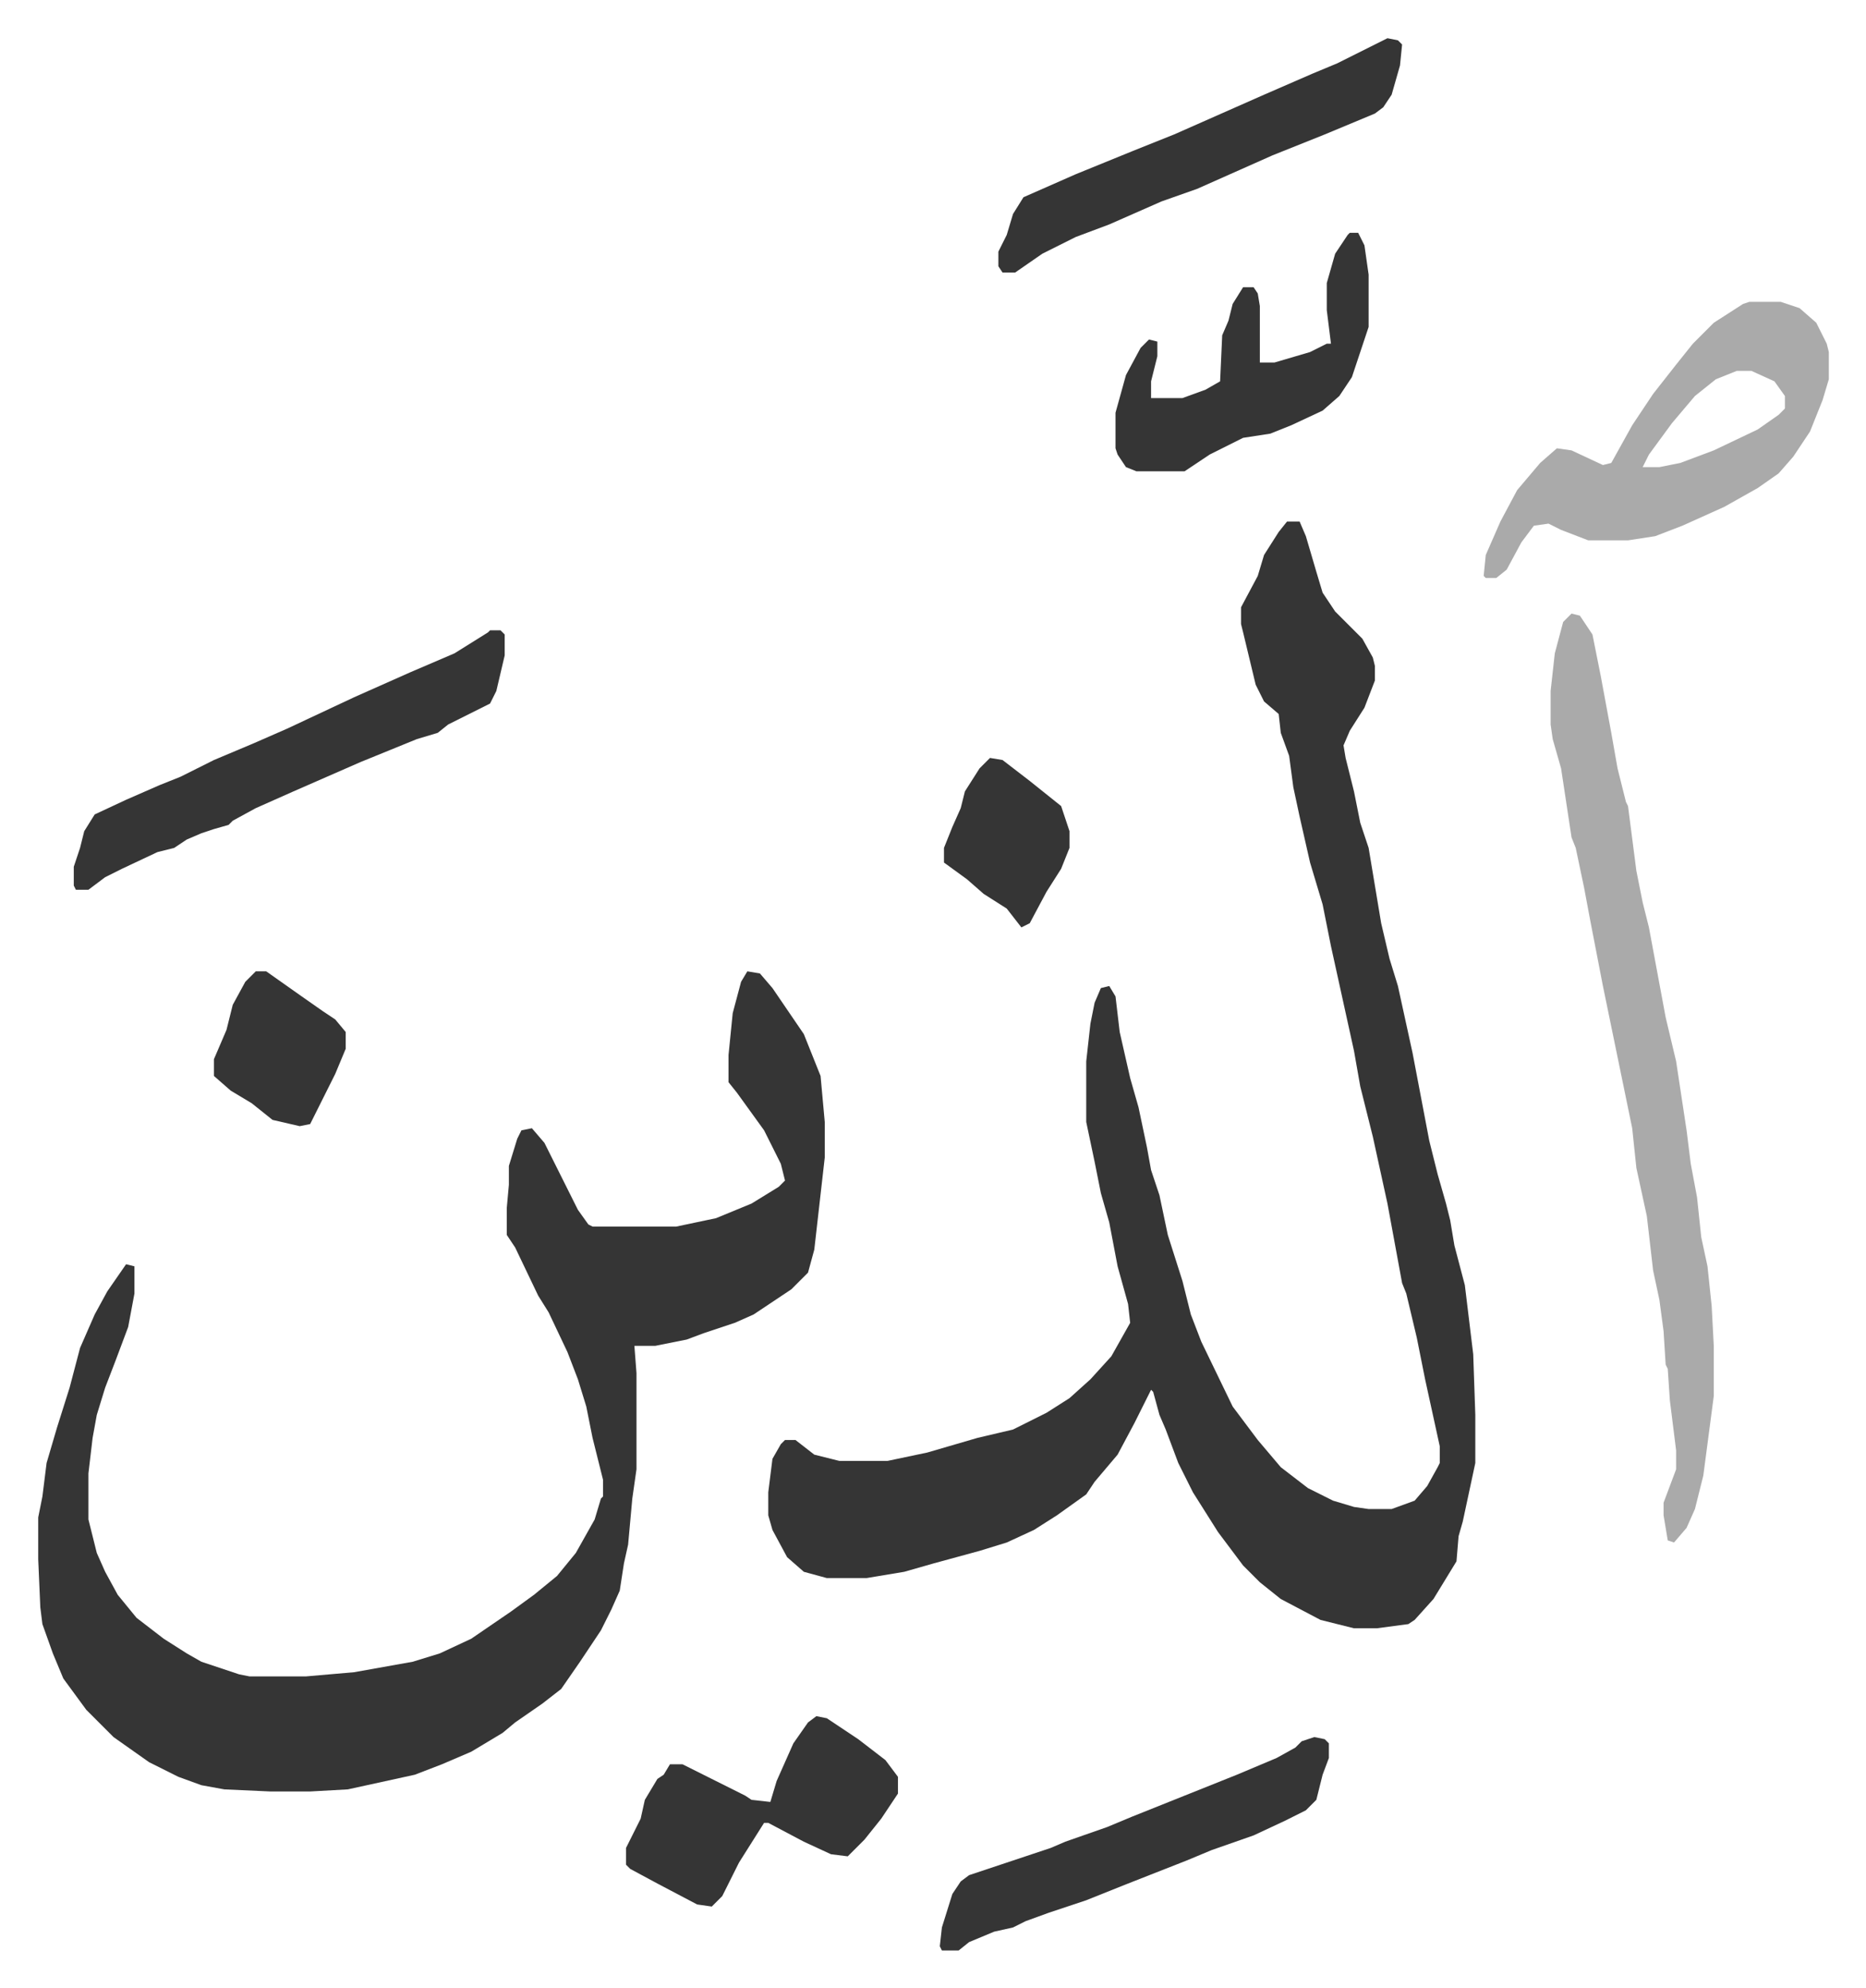
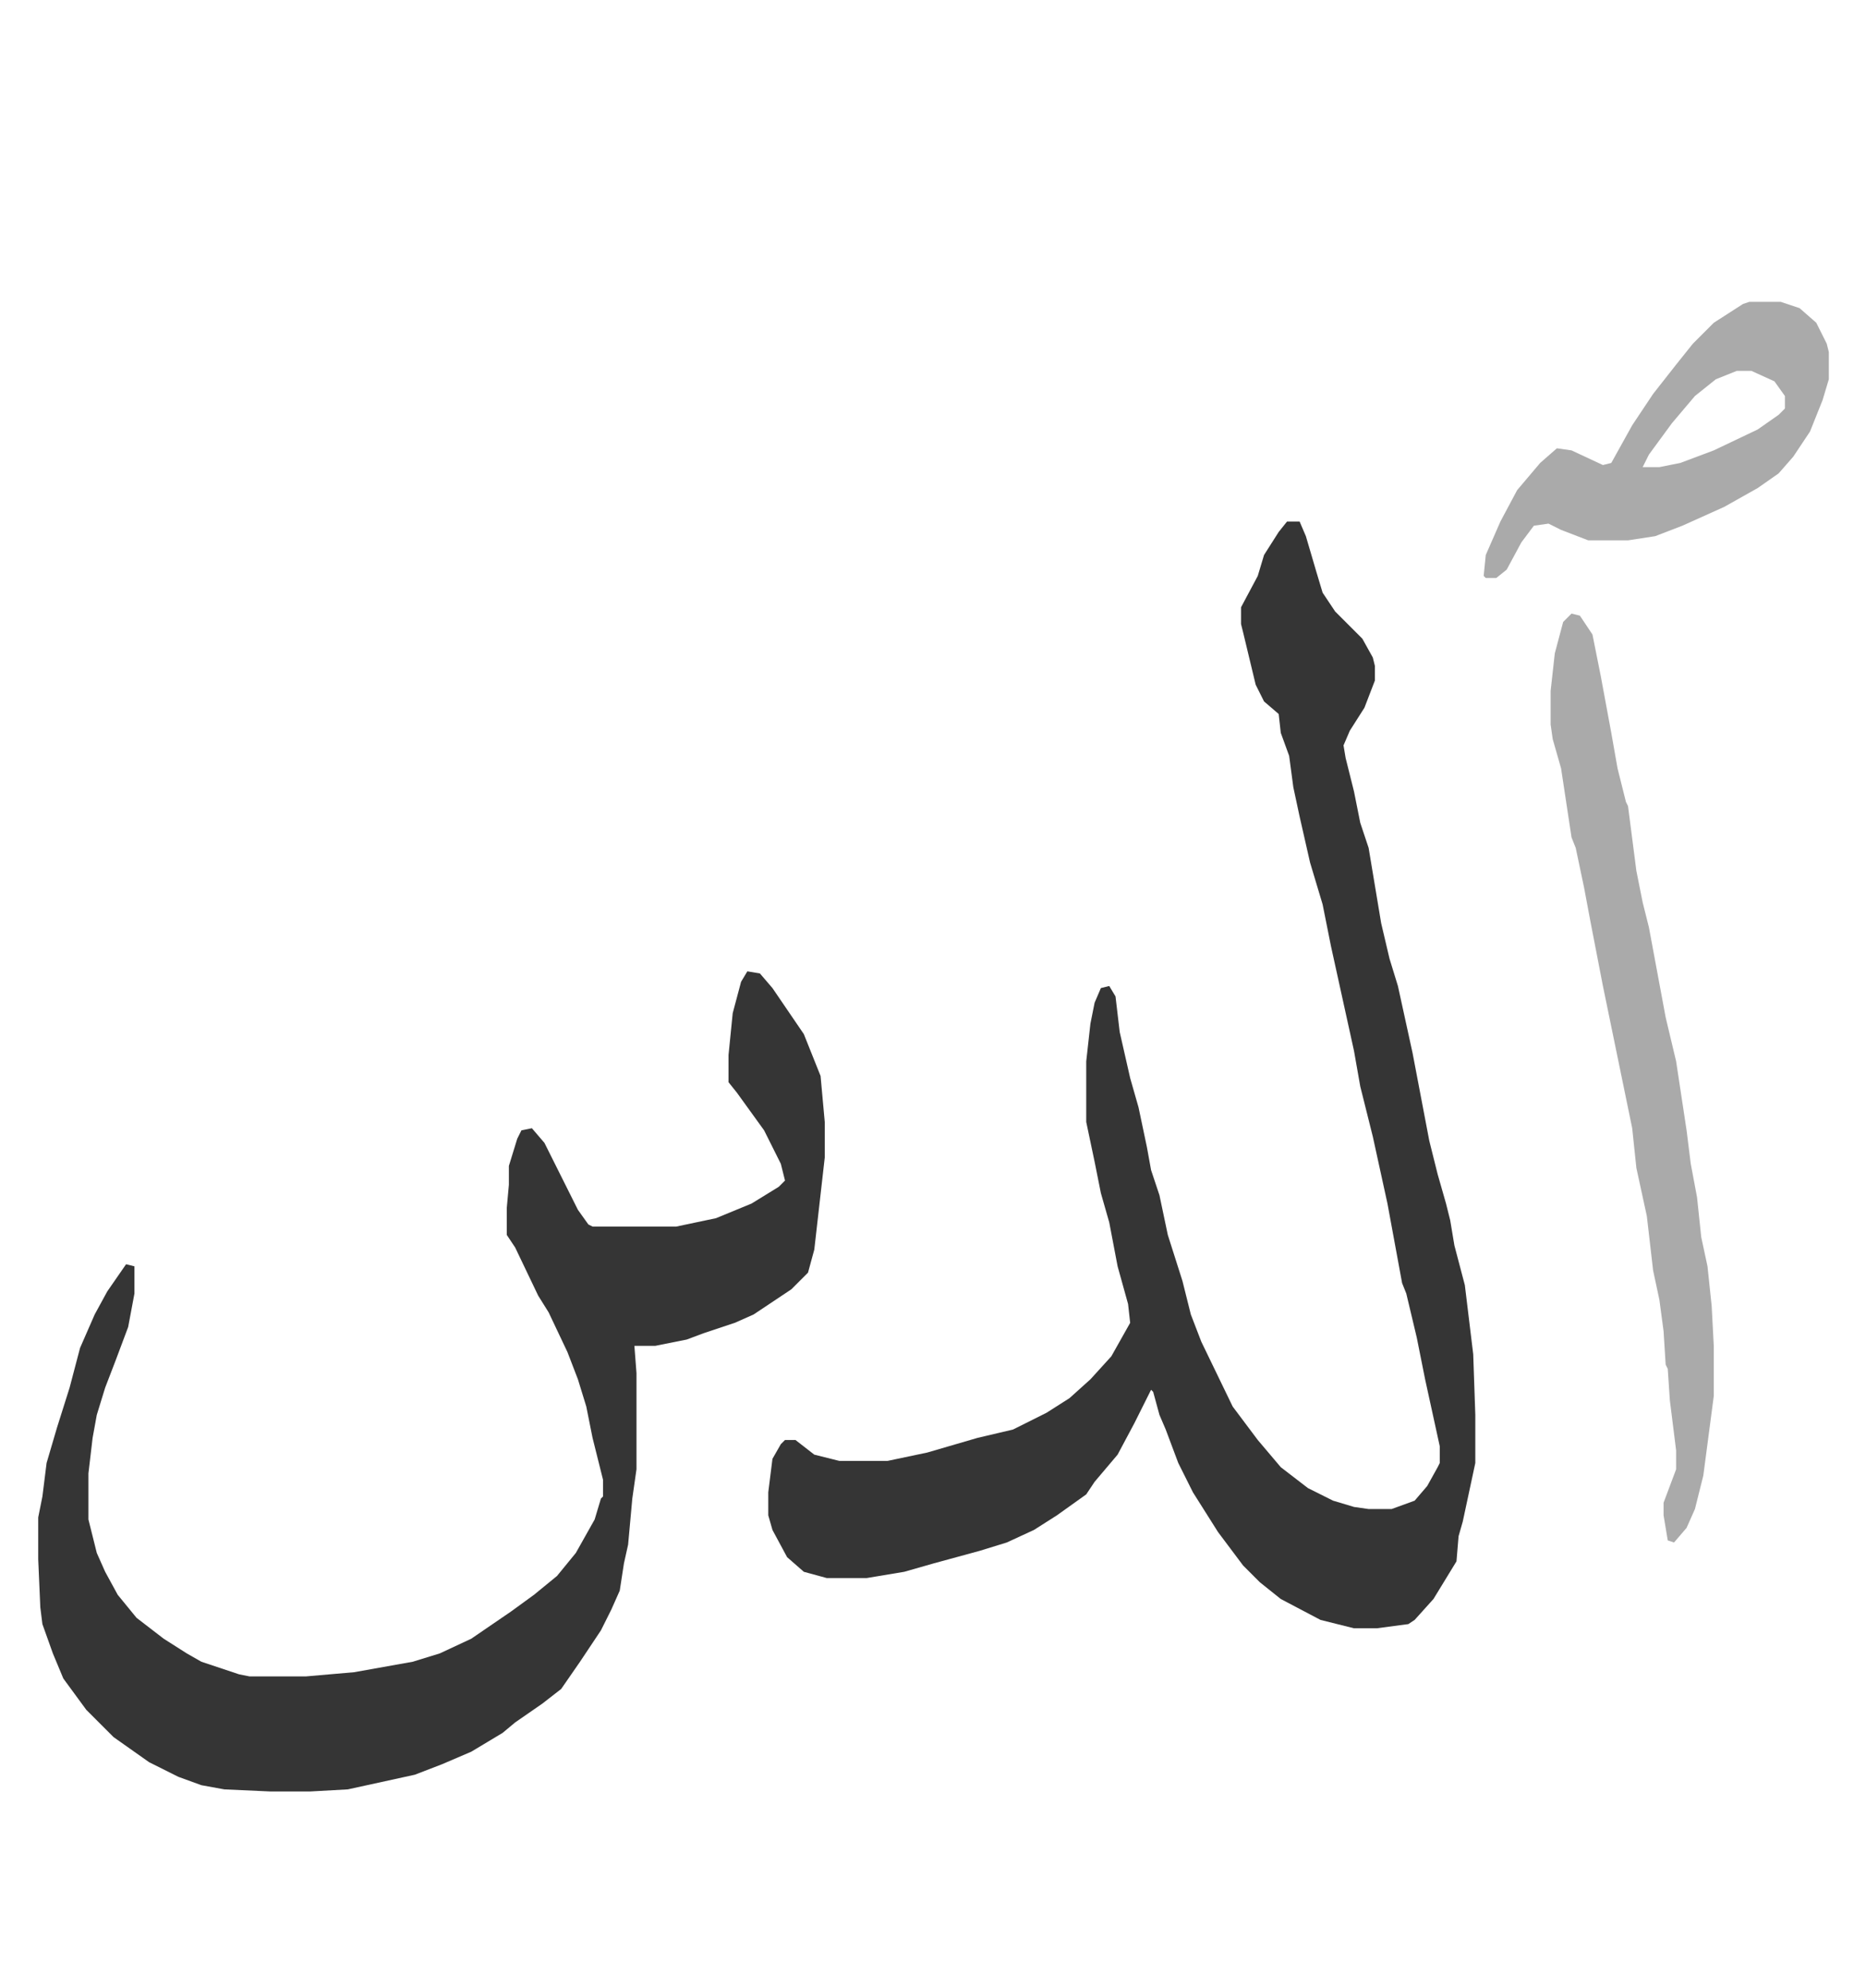
<svg xmlns="http://www.w3.org/2000/svg" role="img" viewBox="-18.27 221.73 892.04 950.04">
  <path fill="#353535" id="rule_normal" d="M597 471h6l3 7 5 17 3 10 6 9 13 13 5 9 1 4v7l-5 13-7 11-3 7 1 6 4 16 3 15 4 12 6 36 4 17 4 13 7 32 8 42 4 16 4 14 2 8 2 12 5 19 4 33 1 29v23l-6 28-2 7-1 12-11 18-9 10-3 2-15 2h-11l-16-4-19-10-10-8-8-8-12-16-12-19-7-14-6-16-3-7-3-11-1-1-8 16-8 15-11 13-4 6-14 10-11 7-13 6-13 4-22 6-14 4-18 3h-19l-11-3-8-7-7-13-2-7v-11l2-16 4-7 2-2h5l9 7 12 3h23l19-4 24-7 17-4 16-8 11-7 10-9 10-11 9-16-1-9-5-18-4-21-4-14-3-15-4-19v-29l2-18 2-10 3-7 4-1 3 5 2 17 5 22 4 14 4 19 2 11 4 12 4 19 7 22 4 16 5 13 15 31 12 16 11 13 13 10 12 6 10 3 7 1h11l11-4 6-7 5-9 1-2v-8l-7-32-4-20-5-21-2-5-7-38-7-32-6-24-3-17-11-50-4-20-6-20-5-22-3-14-2-15-4-11-1-9-7-6-4-8-6-25-1-4v-8l8-15 3-10 7-11zM339 686l6 1 6 7 15 22 8 20 2 22v17l-5 44-3 11-8 8-18 12-9 4-15 5-8 3-15 3h-10l1 13v46l-2 14-2 22-2 9-2 13-4 9-5 10-10 15-9 13-9 7-13 9-6 5-15 9-14 6-13 5-32 7-18 1h-19l-22-1-11-2-11-4-14-7-17-12-13-13-11-15-5-12-5-14-1-8-1-23v-20l2-10 2-16 5-17 6-19 5-19 7-16 6-11 9-13 4 1v13l-3 16-6 16-5 13-4 13-2 11-2 17v22l4 16 4 9 6 11 9 11 13 10 11 7 7 4 18 6 5 1h27l23-2 28-5 13-4 15-7 19-13 11-8 11-9 9-11 9-16 3-10 1-1v-8l-5-20-3-15-4-13-5-13-9-19-5-8-11-23-4-6v-13l1-11v-9l4-13 2-4 5-1 6 7 8 16 8 16 5 7 2 1h40l19-4 17-7 13-8 3-3-2-8-8-16-13-18-4-5v-13l2-20 4-15z" />
  <path fill="#aaa" id="rule_hamzat_wasl" d="M733 515l4 1 6 9 4 20 5 27 3 17 4 16 1 2 4 31 3 15 3 12 8 43 5 21 5 33 2 16 3 16 2 19 3 14 2 19 1 19v24l-5 38-4 16-4 9-6 7-3-1-2-12v-6l6-16v-9l-3-24-1-15-1-2-1-16-2-15-3-14-3-26-5-23-2-19-7-34-7-34-6-31-3-16-4-19-2-5-5-33-4-14-1-7v-16l2-18 4-15zm85-149h15l9 3 8 7 5 10 1 4v13l-3 10-6 15-8 12-7 8-10 7-16 9-20 9-13 5-13 2h-19l-13-5-6-3-7 1-6 8-7 13-5 4h-5l-1-1 1-10 7-16 8-15 11-13 8-7 7 1 15 7 4-1 10-18 10-15 11-14 8-10 10-10 14-9zm-6 33l-10 4-10 8-11 13-11 15-3 6h8l10-2 16-6 21-10 10-7 3-3v-6l-5-7-11-5z" />
-   <path fill="#353535" id="rule_normal" d="M216 523h5l2 2v10l-4 17-3 6-20 10-5 4-10 3-27 11-32 14-18 8-11 6-2 2-7 2-6 2-7 3-6 4-8 2-17 8-8 4-8 6h-6l-1-2v-9l3-9 2-8 5-8 15-7 16-7 10-4 16-8 19-8 16-7 32-15 27-12 21-9 16-10zm429-283l5 1 2 2-1 10-4 14-4 6-4 3-24 10-25 10-36 16-17 6-25 11-16 6-16 8-13 9h-6l-2-3v-7l4-8 3-10 5-8 25-11 27-11 20-8 43-19 23-10 12-5 16-8zm-273 802l5 1 15 10 13 10 6 8v8l-8 12-8 10-8 8-8-1-13-6-17-9h-2l-12 19-8 16-5 5-7-1-19-10-13-7-2-2v-8l7-14 2-9 6-10 3-2 3-5h6l30 15 3 2 9 1 3-10 8-18 7-10zm238 10l5 1 2 2v7l-3 8-3 12-5 5-10 5-15 7-20 7-12 5-28 11-20 8-18 6-11 4-6 3-9 2-12 5-5 4h-8l-1-2 1-9 5-16 4-6 4-3 27-9 12-4 7-3 20-7 12-5 20-8 30-12 19-8 9-5 3-3zm17-719h4l3 6 2 14v25l-8 24-6 9-8 7-15 7-10 4-13 2-16 8-12 8h-23l-5-2-4-6-1-3v-17l5-18 7-13 4-4 4 1v7l-3 12v8h15l11-4 7-4 1-22 3-7 2-8 5-8h5l2 3 1 6v27h7l17-5 8-4h2l-2-16v-13l4-14 6-9zM104 686h5l17 12 10 7 6 4 5 6v8l-5 12-8 16-4 8-5 1-13-3-10-8-10-6-8-7v-8l6-14 3-12 6-11zm351-102l6 1 13 10 15 12 4 12v8l-4 10-7 11-8 15-4 2-7-9-11-7-8-7-11-8v-7l4-10 4-9 2-8 7-11z" />
</svg>